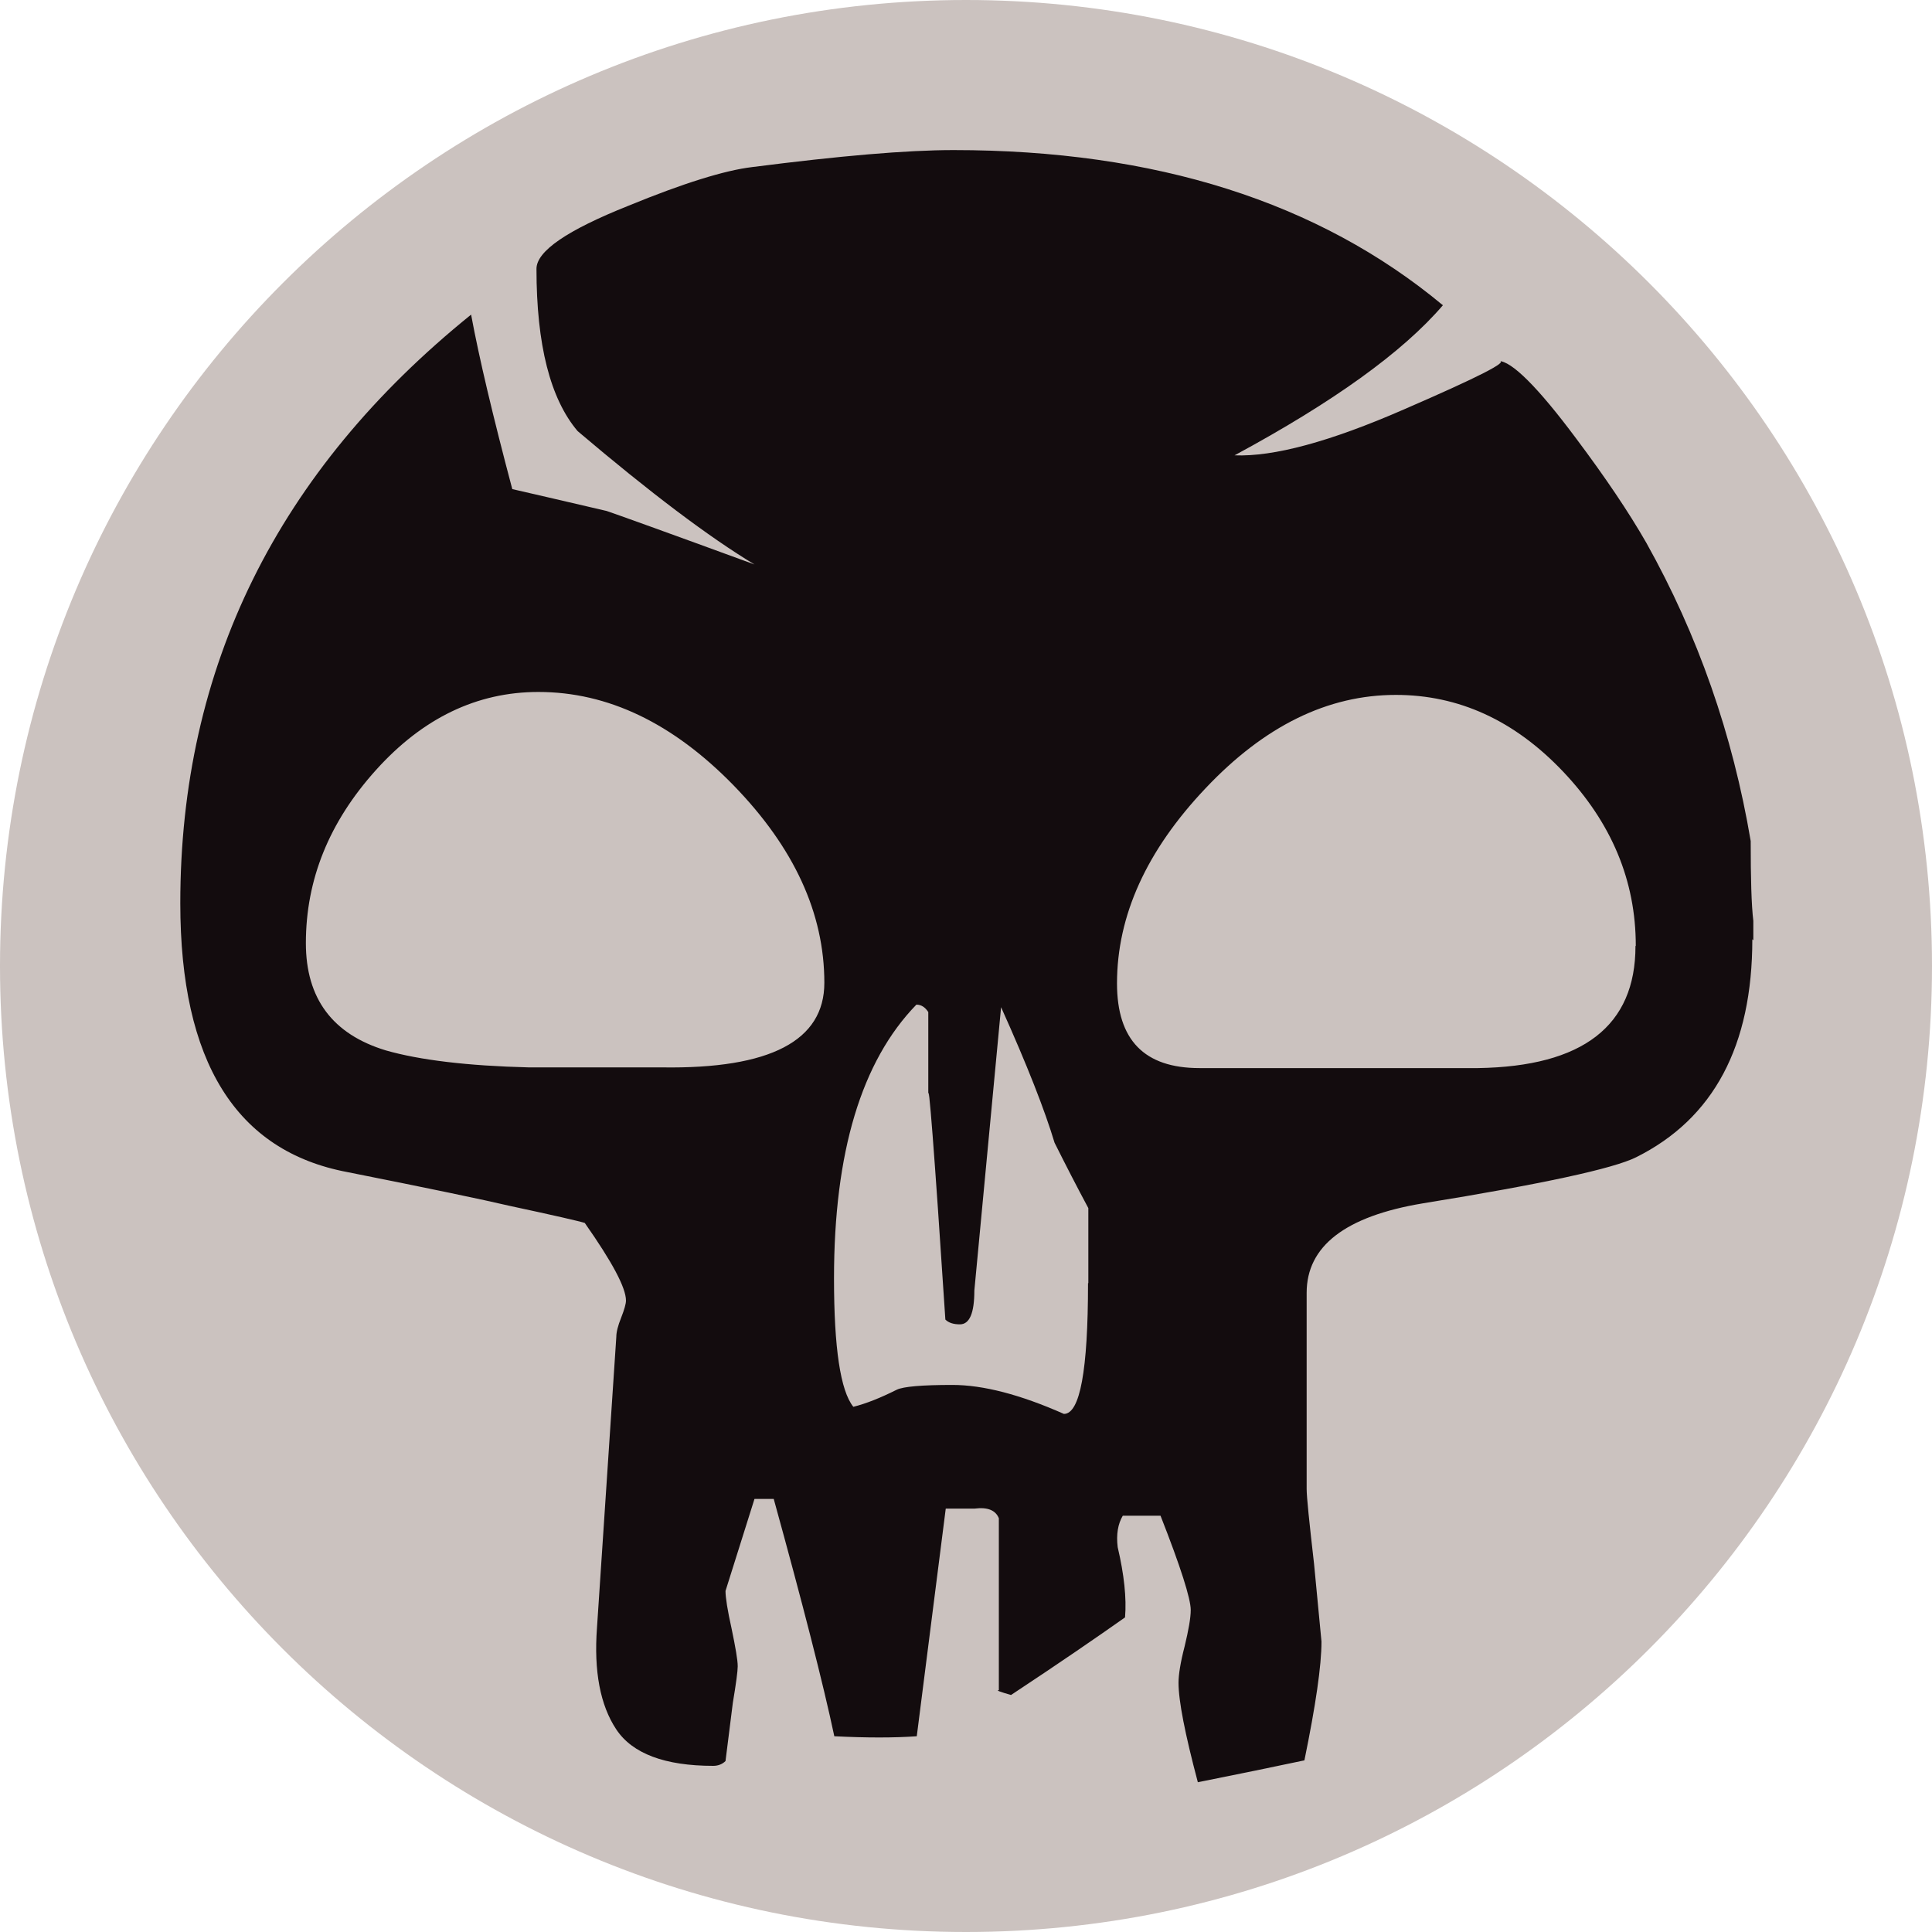
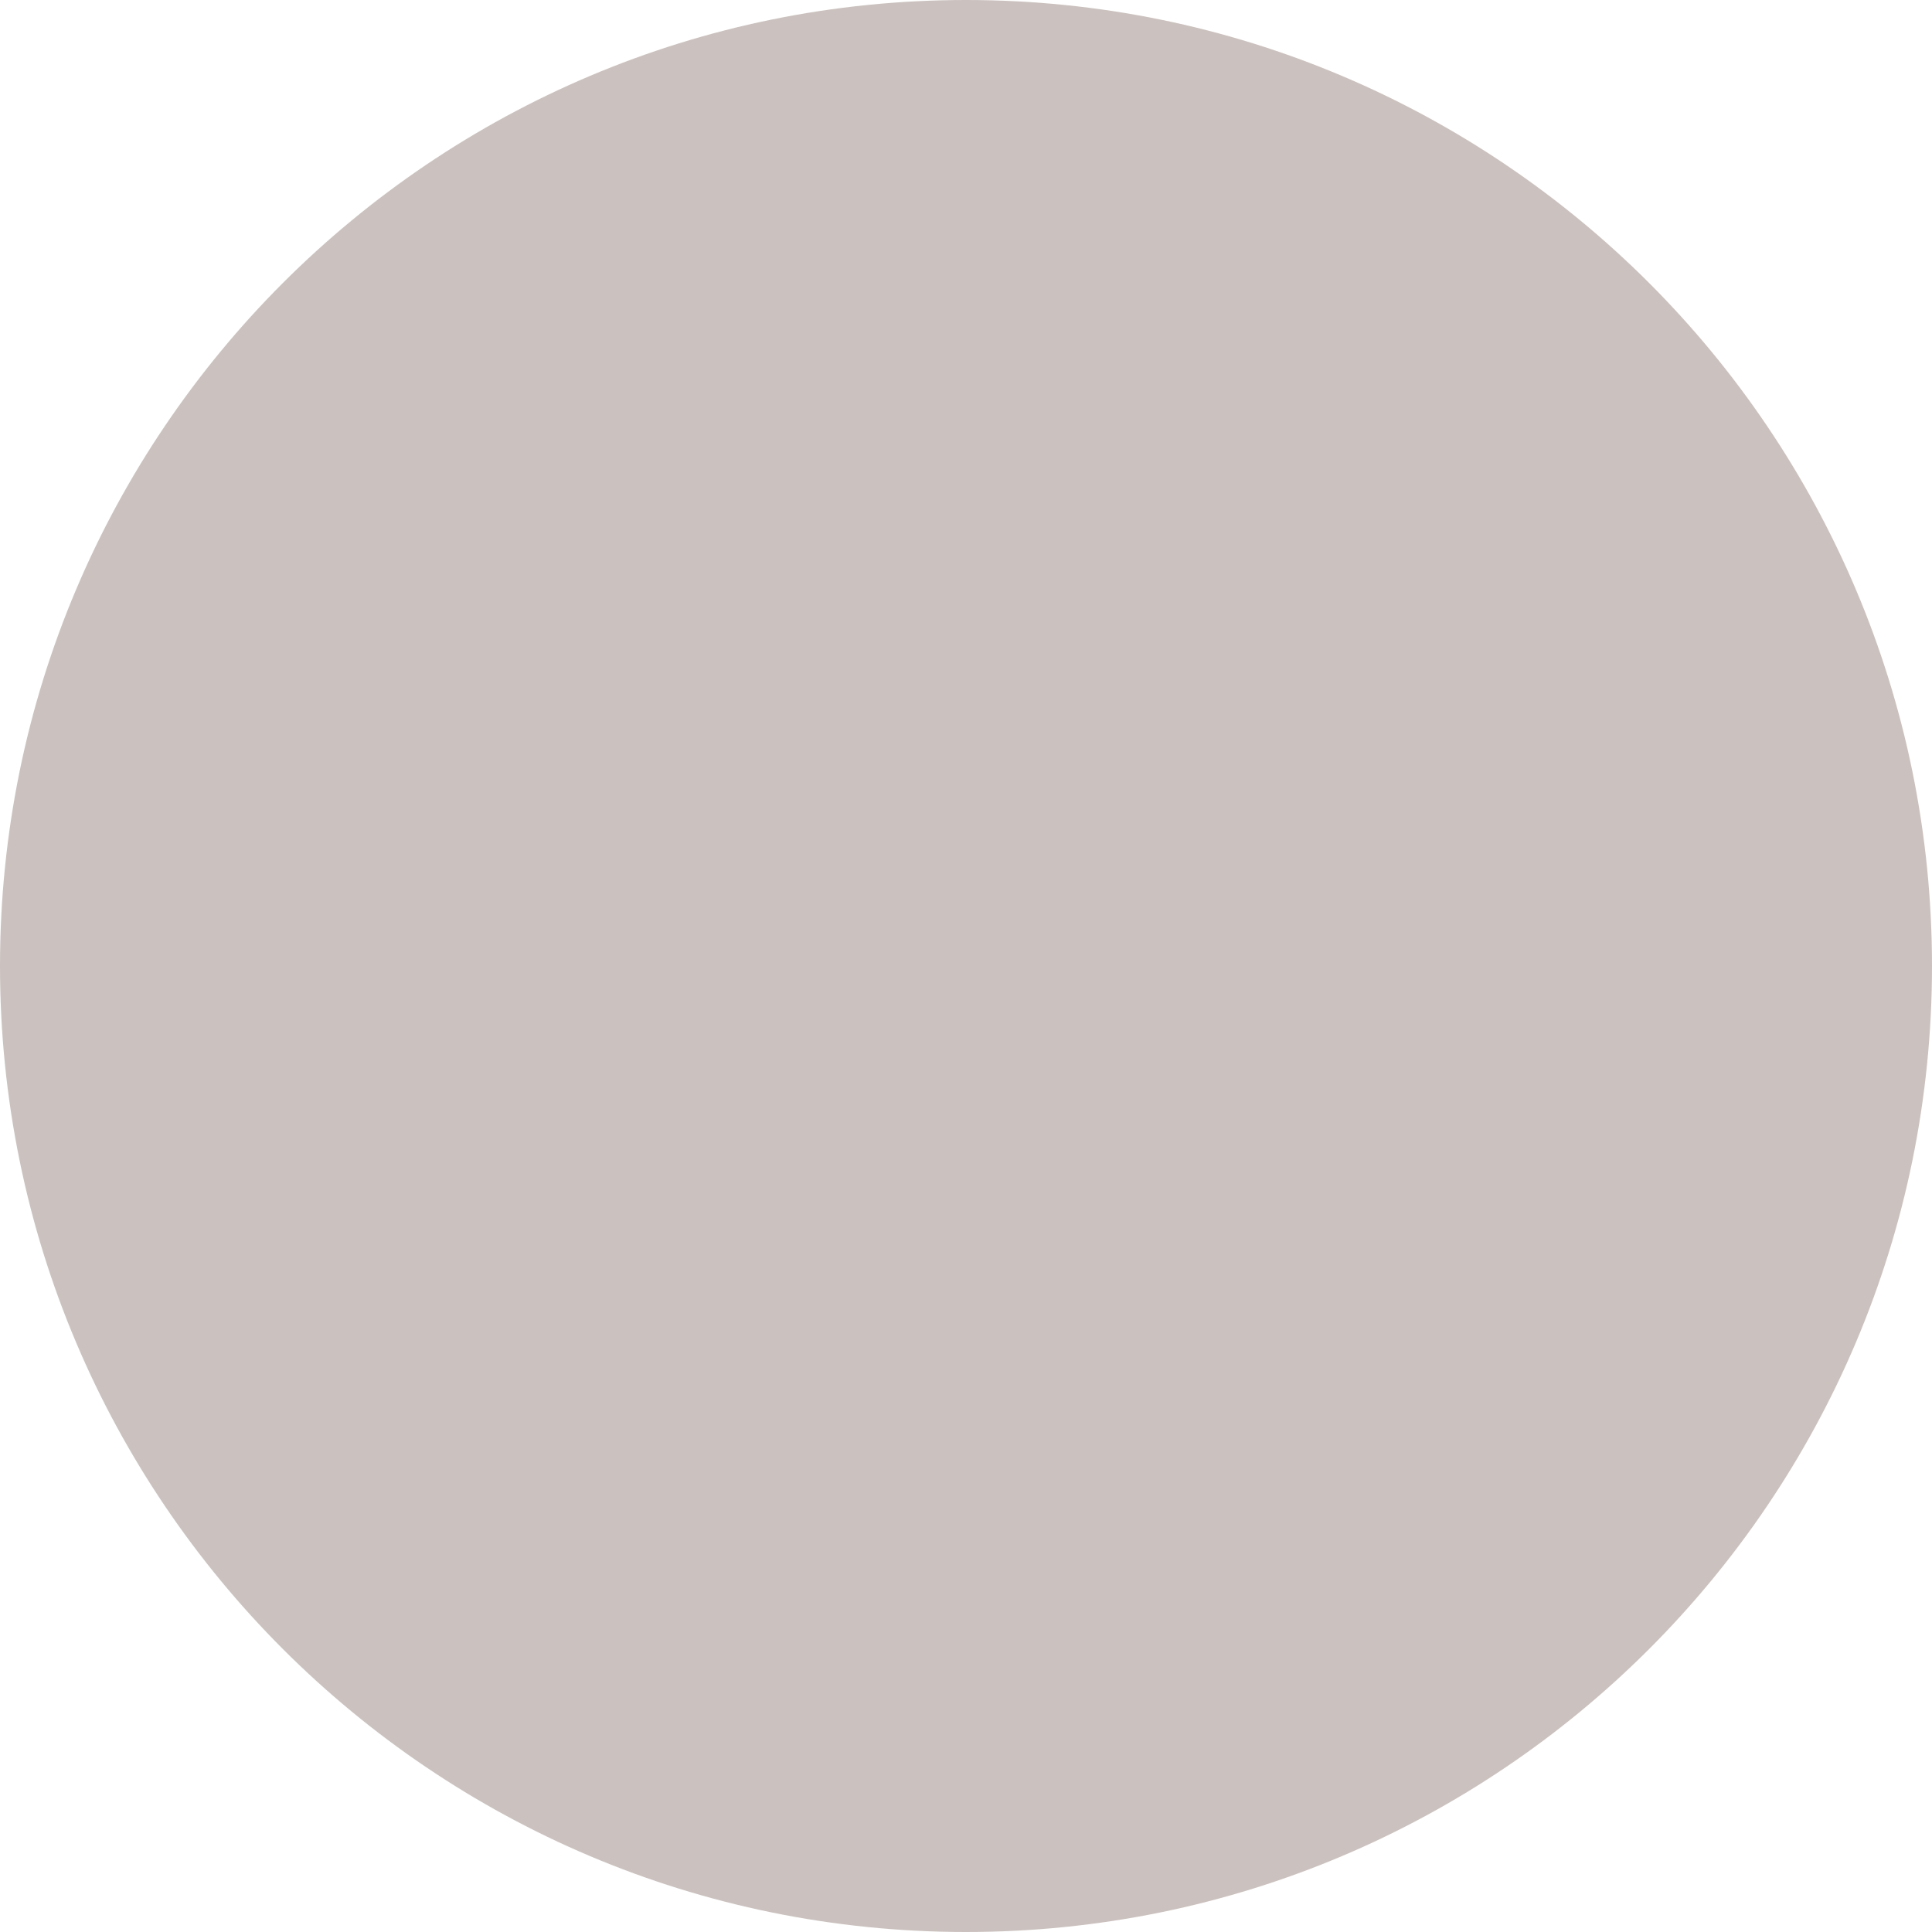
<svg xmlns="http://www.w3.org/2000/svg" viewBox="0 0 25 25" fill="none">
  <path d="M12.5 25C19.404 25 25 19.404 25 12.5C25 5.596 19.404 0 12.5 0C5.596 0 0 5.596 0 12.5C0 19.404 5.596 25 12.5 25Z" fill="#CBC2BF" />
-   <path d="M22.675 12.154C22.675 13.533 22.175 14.475 21.171 14.975C20.879 15.121 19.958 15.321 18.413 15.571C17.408 15.738 16.908 16.125 16.908 16.729V19.267C16.908 19.371 16.942 19.696 17.004 20.238L17.1 21.242C17.1 21.554 17.025 22.067 16.879 22.779C16.483 22.863 16.021 22.958 15.5 23.062C15.333 22.433 15.25 22.008 15.25 21.775C15.25 21.671 15.275 21.512 15.329 21.304C15.379 21.096 15.408 20.938 15.408 20.833C15.408 20.688 15.279 20.279 15.017 19.613H14.529C14.467 19.717 14.442 19.854 14.463 20.021C14.546 20.375 14.579 20.679 14.558 20.929C14.204 21.179 13.713 21.517 13.083 21.933C12.938 21.892 12.883 21.871 12.925 21.871V19.646C12.883 19.542 12.779 19.5 12.613 19.521H12.238L11.863 22.467C11.571 22.488 11.213 22.488 10.796 22.467C10.65 21.779 10.387 20.754 10.012 19.396H9.763C9.533 20.129 9.408 20.525 9.388 20.587C9.388 20.671 9.413 20.833 9.467 21.075C9.517 21.317 9.546 21.479 9.546 21.562C9.546 21.625 9.525 21.783 9.483 22.033L9.388 22.788C9.346 22.829 9.292 22.85 9.229 22.85C8.604 22.85 8.183 22.692 7.975 22.379C7.767 22.067 7.683 21.625 7.725 21.062L7.975 17.3C7.975 17.238 7.996 17.154 8.038 17.05C8.079 16.946 8.1 16.871 8.1 16.829C8.1 16.663 7.921 16.329 7.567 15.825C7.504 15.804 7.179 15.729 6.596 15.604C6.242 15.521 5.542 15.375 4.496 15.167C3.054 14.896 2.333 13.738 2.333 11.688C2.333 8.637 3.588 6.096 6.096 4.071C6.2 4.633 6.379 5.387 6.629 6.329C6.817 6.371 7.225 6.467 7.85 6.612C7.975 6.654 8.613 6.883 9.763 7.304C9.175 6.95 8.413 6.375 7.475 5.579C7.121 5.162 6.942 4.462 6.942 3.479C6.942 3.25 7.338 2.979 8.133 2.662C8.842 2.371 9.379 2.204 9.733 2.162C10.863 2.017 11.729 1.942 12.338 1.942C14.95 1.942 17.062 2.612 18.671 3.95C18.15 4.558 17.25 5.204 15.975 5.892C16.479 5.912 17.208 5.717 18.171 5.296C19.133 4.879 19.542 4.671 19.392 4.671C19.558 4.671 19.896 5.004 20.396 5.675C20.771 6.175 21.075 6.625 21.304 7.025C21.971 8.217 22.421 9.504 22.654 10.883C22.654 11.367 22.663 11.708 22.688 11.917V12.167L22.675 12.154ZM10.667 12.717C10.667 11.817 10.275 10.967 9.492 10.162C8.708 9.358 7.867 8.954 6.967 8.954C6.171 8.954 5.471 9.292 4.867 9.962C4.258 10.637 3.958 11.383 3.958 12.204C3.958 12.921 4.304 13.383 4.992 13.592C5.429 13.717 6.046 13.792 6.842 13.812H8.567C9.967 13.833 10.667 13.467 10.667 12.717ZM14.083 16.604V15.633C13.938 15.363 13.792 15.079 13.646 14.787C13.521 14.371 13.292 13.783 12.954 13.033L12.608 16.7C12.608 16.992 12.546 17.137 12.421 17.137C12.338 17.137 12.275 17.117 12.233 17.075C12.088 14.858 12.012 13.9 12.012 14.192V13.096C11.971 13.033 11.921 13 11.858 13C11.146 13.733 10.792 14.912 10.792 16.542C10.792 17.442 10.875 17.996 11.042 18.204C11.208 18.163 11.396 18.087 11.604 17.983C11.688 17.942 11.929 17.921 12.325 17.921C12.721 17.921 13.204 18.046 13.767 18.296C13.975 18.296 14.079 17.733 14.079 16.604H14.083ZM21.167 12.238C21.167 11.396 20.854 10.646 20.225 9.983C19.596 9.321 18.875 8.992 18.062 8.992C17.183 8.992 16.363 9.392 15.6 10.2C14.838 11.004 14.454 11.846 14.454 12.725C14.454 13.458 14.808 13.821 15.521 13.821H19.125C20.483 13.8 21.163 13.275 21.163 12.242" fill="#130C0E" />
</svg>